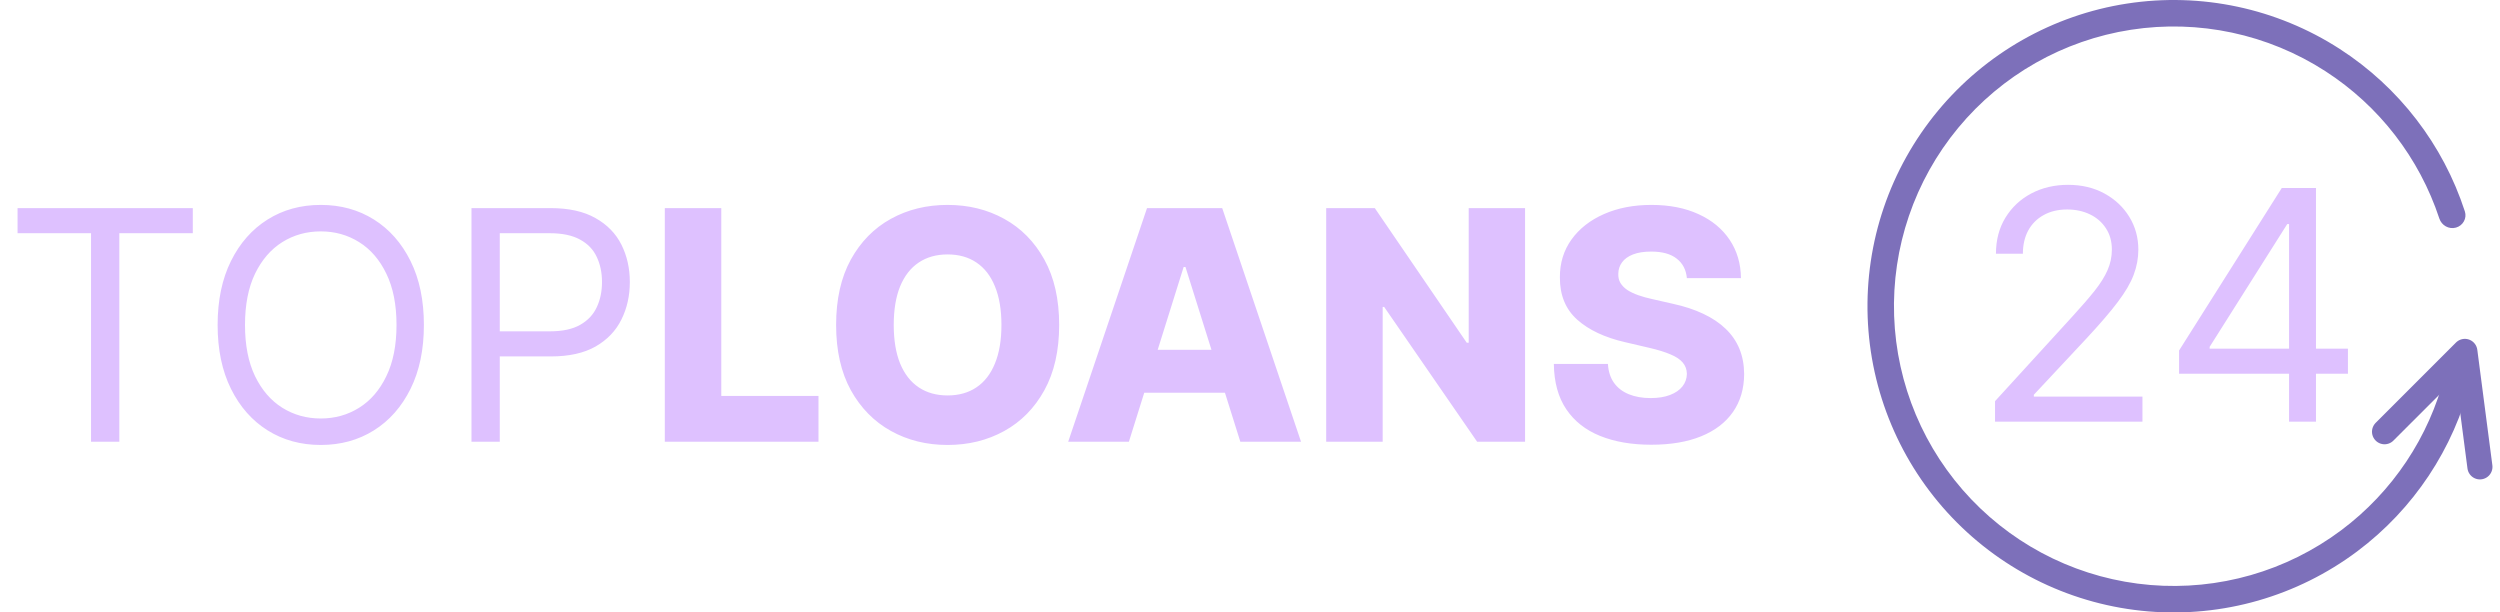
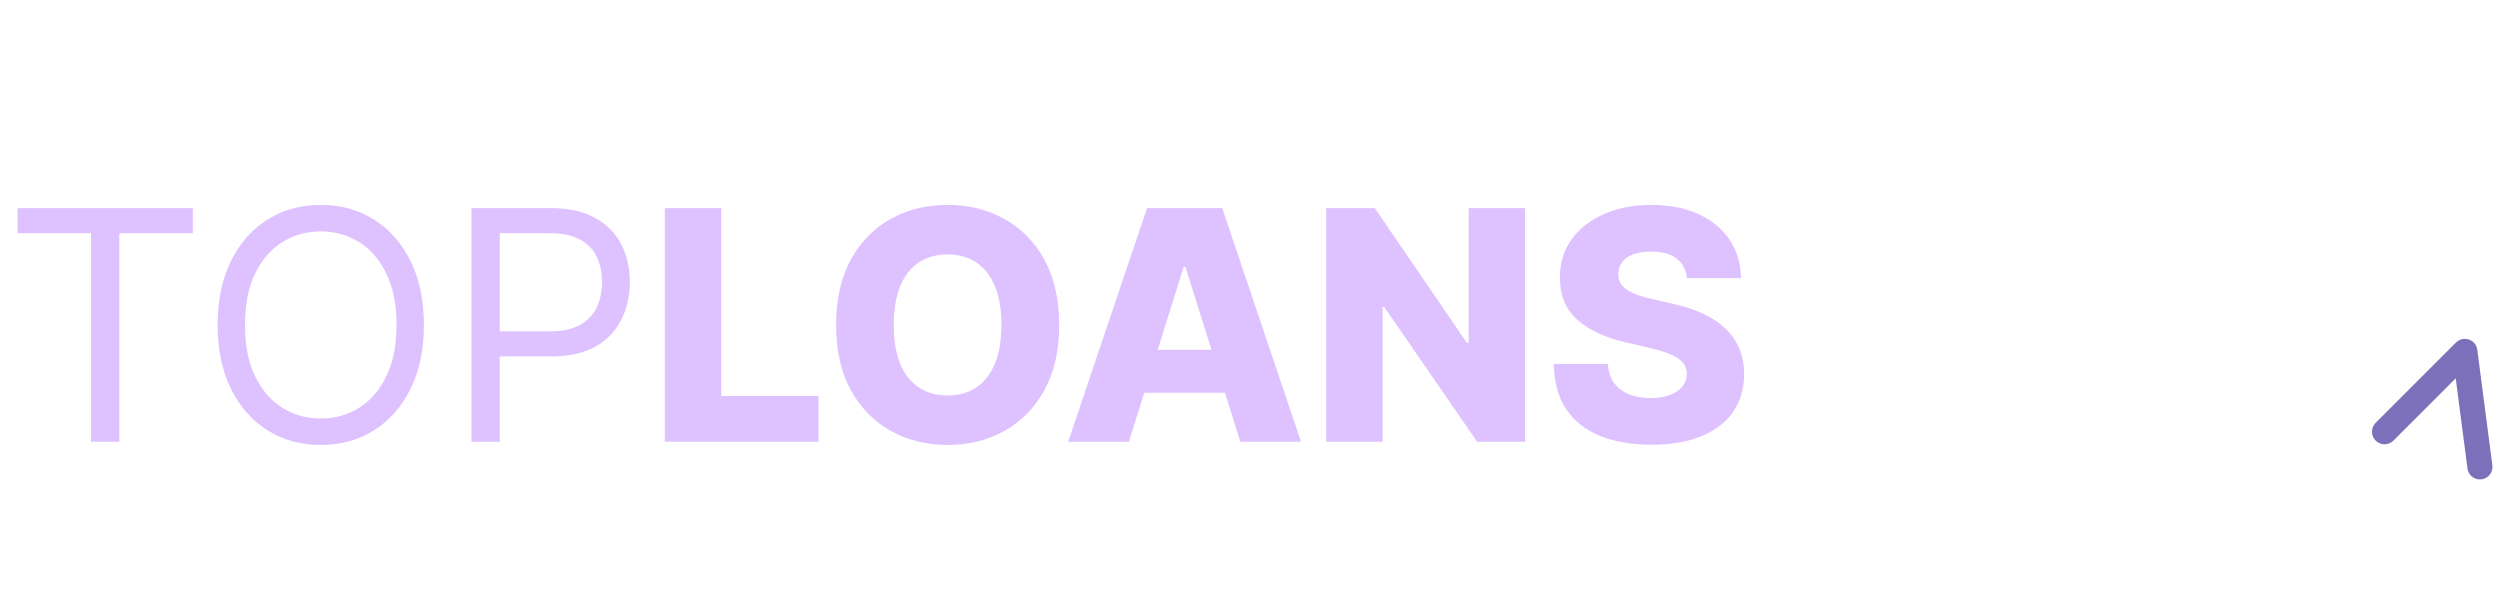
<svg xmlns="http://www.w3.org/2000/svg" width="249" height="61" viewBox="0 0 249 61" fill="none">
  <path d="M1.749 23.227V20.727H19.203V23.227H11.885V44H9.067V23.227H1.749ZM42.22 32.364C42.22 34.818 41.777 36.939 40.891 38.727C40.004 40.515 38.788 41.894 37.243 42.864C35.697 43.833 33.932 44.318 31.947 44.318C29.963 44.318 28.197 43.833 26.652 42.864C25.107 41.894 23.891 40.515 23.004 38.727C22.118 36.939 21.675 34.818 21.675 32.364C21.675 29.909 22.118 27.788 23.004 26C23.891 24.212 25.107 22.833 26.652 21.864C28.197 20.894 29.963 20.409 31.947 20.409C33.932 20.409 35.697 20.894 37.243 21.864C38.788 22.833 40.004 24.212 40.891 26C41.777 27.788 42.22 29.909 42.22 32.364ZM39.493 32.364C39.493 30.349 39.156 28.648 38.481 27.261C37.815 25.875 36.91 24.826 35.766 24.114C34.629 23.401 33.356 23.046 31.947 23.046C30.538 23.046 29.262 23.401 28.118 24.114C26.982 24.826 26.076 25.875 25.402 27.261C24.735 28.648 24.402 30.349 24.402 32.364C24.402 34.379 24.735 36.08 25.402 37.466C26.076 38.852 26.982 39.901 28.118 40.614C29.262 41.326 30.538 41.682 31.947 41.682C33.356 41.682 34.629 41.326 35.766 40.614C36.91 39.901 37.815 38.852 38.481 37.466C39.156 36.08 39.493 34.379 39.493 32.364ZM46.959 44V20.727H54.822C56.648 20.727 58.141 21.057 59.3 21.716C60.466 22.367 61.33 23.25 61.891 24.364C62.451 25.477 62.731 26.72 62.731 28.091C62.731 29.462 62.451 30.708 61.891 31.829C61.338 32.951 60.481 33.845 59.322 34.511C58.163 35.17 56.678 35.5 54.868 35.5H49.231V33H54.777C56.027 33 57.031 32.784 57.788 32.352C58.546 31.921 59.095 31.337 59.436 30.602C59.785 29.86 59.959 29.023 59.959 28.091C59.959 27.159 59.785 26.326 59.436 25.591C59.095 24.856 58.542 24.28 57.777 23.864C57.012 23.439 55.997 23.227 54.731 23.227H49.777V44H46.959ZM66.215 44V20.727H71.84V39.432H81.521V44H66.215ZM105.493 32.364C105.493 34.924 105 37.095 104.016 38.875C103.031 40.655 101.697 42.008 100.016 42.932C98.341 43.856 96.463 44.318 94.379 44.318C92.288 44.318 90.406 43.852 88.731 42.92C87.057 41.989 85.728 40.636 84.743 38.864C83.766 37.083 83.277 34.917 83.277 32.364C83.277 29.803 83.766 27.633 84.743 25.852C85.728 24.072 87.057 22.72 88.731 21.796C90.406 20.871 92.288 20.409 94.379 20.409C96.463 20.409 98.341 20.871 100.016 21.796C101.697 22.72 103.031 24.072 104.016 25.852C105 27.633 105.493 29.803 105.493 32.364ZM99.743 32.364C99.743 30.849 99.527 29.568 99.095 28.523C98.671 27.477 98.057 26.686 97.254 26.148C96.459 25.61 95.501 25.341 94.379 25.341C93.266 25.341 92.307 25.61 91.504 26.148C90.701 26.686 90.084 27.477 89.652 28.523C89.228 29.568 89.016 30.849 89.016 32.364C89.016 33.879 89.228 35.159 89.652 36.205C90.084 37.25 90.701 38.042 91.504 38.58C92.307 39.117 93.266 39.386 94.379 39.386C95.501 39.386 96.459 39.117 97.254 38.58C98.057 38.042 98.671 37.25 99.095 36.205C99.527 35.159 99.743 33.879 99.743 32.364ZM112.436 44H106.391L114.243 20.727H121.732L129.584 44H123.538L118.072 26.591H117.891L112.436 44ZM111.629 34.841H124.266V39.114H111.629V34.841ZM151.896 20.727V44H147.124L137.862 30.568H137.714V44H132.089V20.727H136.93L146.089 34.136H146.283V20.727H151.896ZM168.013 27.704C167.937 26.871 167.6 26.224 167.001 25.761C166.411 25.292 165.566 25.057 164.467 25.057C163.74 25.057 163.134 25.151 162.649 25.341C162.164 25.53 161.801 25.792 161.558 26.125C161.316 26.451 161.191 26.826 161.183 27.25C161.168 27.599 161.236 27.905 161.388 28.171C161.547 28.436 161.774 28.671 162.07 28.875C162.373 29.072 162.736 29.246 163.161 29.398C163.585 29.549 164.062 29.682 164.592 29.796L166.592 30.25C167.744 30.5 168.759 30.833 169.638 31.25C170.524 31.667 171.267 32.163 171.865 32.739C172.471 33.314 172.929 33.977 173.24 34.727C173.551 35.477 173.71 36.318 173.717 37.25C173.71 38.72 173.339 39.981 172.604 41.034C171.869 42.087 170.812 42.894 169.433 43.455C168.062 44.015 166.407 44.295 164.467 44.295C162.52 44.295 160.823 44.004 159.376 43.42C157.929 42.837 156.804 41.951 156.001 40.761C155.198 39.572 154.786 38.068 154.763 36.25H160.149C160.195 37 160.395 37.625 160.751 38.125C161.107 38.625 161.596 39.004 162.217 39.261C162.846 39.519 163.573 39.648 164.399 39.648C165.157 39.648 165.801 39.545 166.331 39.341C166.869 39.136 167.282 38.852 167.57 38.489C167.857 38.125 168.005 37.708 168.013 37.239C168.005 36.799 167.869 36.424 167.604 36.114C167.339 35.795 166.929 35.523 166.376 35.295C165.831 35.061 165.134 34.845 164.286 34.648L161.854 34.08C159.839 33.617 158.251 32.871 157.092 31.841C155.933 30.803 155.357 29.401 155.365 27.636C155.357 26.197 155.744 24.936 156.524 23.852C157.304 22.769 158.384 21.924 159.763 21.318C161.142 20.712 162.714 20.409 164.479 20.409C166.282 20.409 167.846 20.716 169.172 21.329C170.505 21.936 171.539 22.788 172.274 23.886C173.009 24.985 173.384 26.258 173.399 27.704H168.013Z" fill="#DEC1FF" />
-   <path d="M198.706 42V39.955L206.388 31.546C207.289 30.561 208.032 29.704 208.615 28.977C209.198 28.242 209.63 27.553 209.911 26.909C210.198 26.258 210.342 25.576 210.342 24.864C210.342 24.046 210.145 23.337 209.751 22.739C209.365 22.14 208.835 21.678 208.161 21.352C207.486 21.026 206.729 20.864 205.888 20.864C204.994 20.864 204.214 21.049 203.547 21.421C202.888 21.784 202.376 22.296 202.013 22.954C201.657 23.614 201.479 24.386 201.479 25.273H198.797C198.797 23.909 199.111 22.712 199.74 21.682C200.369 20.651 201.225 19.849 202.308 19.273C203.399 18.697 204.623 18.409 205.979 18.409C207.342 18.409 208.551 18.697 209.604 19.273C210.657 19.849 211.482 20.625 212.081 21.602C212.679 22.579 212.979 23.667 212.979 24.864C212.979 25.72 212.823 26.557 212.513 27.375C212.21 28.186 211.679 29.091 210.922 30.091C210.172 31.083 209.13 32.295 207.797 33.727L202.57 39.318V39.5H213.388V42H198.706ZM217.036 37.227V34.909L227.263 18.727H228.945V22.318H227.808L220.081 34.545V34.727H233.854V37.227H217.036ZM227.99 42V36.523V35.443V18.727H230.672V42H227.99Z" fill="#DEC1FF" />
-   <path d="M245.088 36.354C245.801 36.5 246.264 37.198 246.088 37.905C244.389 44.693 240.402 50.706 234.778 54.916C228.802 59.39 221.393 61.517 213.954 60.894C206.515 60.27 199.563 56.941 194.414 51.535C189.266 46.129 186.279 39.023 186.019 31.562C185.758 24.102 188.244 16.805 193.003 11.054C197.763 5.303 204.467 1.497 211.844 0.357C219.222 -0.782 226.761 0.824 233.034 4.871C238.937 8.679 243.333 14.4 245.5 21.053C245.726 21.746 245.313 22.474 244.611 22.67C243.909 22.865 243.185 22.454 242.957 21.762C240.965 15.73 236.965 10.545 231.604 7.087C225.874 3.39 218.987 1.923 212.247 2.964C205.507 4.005 199.383 7.482 195.035 12.736C190.687 17.989 188.417 24.655 188.655 31.47C188.892 38.286 191.621 44.778 196.324 49.716C201.027 54.654 207.378 57.696 214.174 58.265C220.97 58.834 227.738 56.892 233.198 52.804C238.304 48.982 241.933 43.531 243.501 37.375C243.681 36.669 244.374 36.208 245.088 36.354Z" fill="#7D70BA" />
  <path d="M237.5 43L245.5 35L247 46.5" stroke="#7D70BA" stroke-width="2.5" stroke-linecap="round" stroke-linejoin="round" />
</svg>